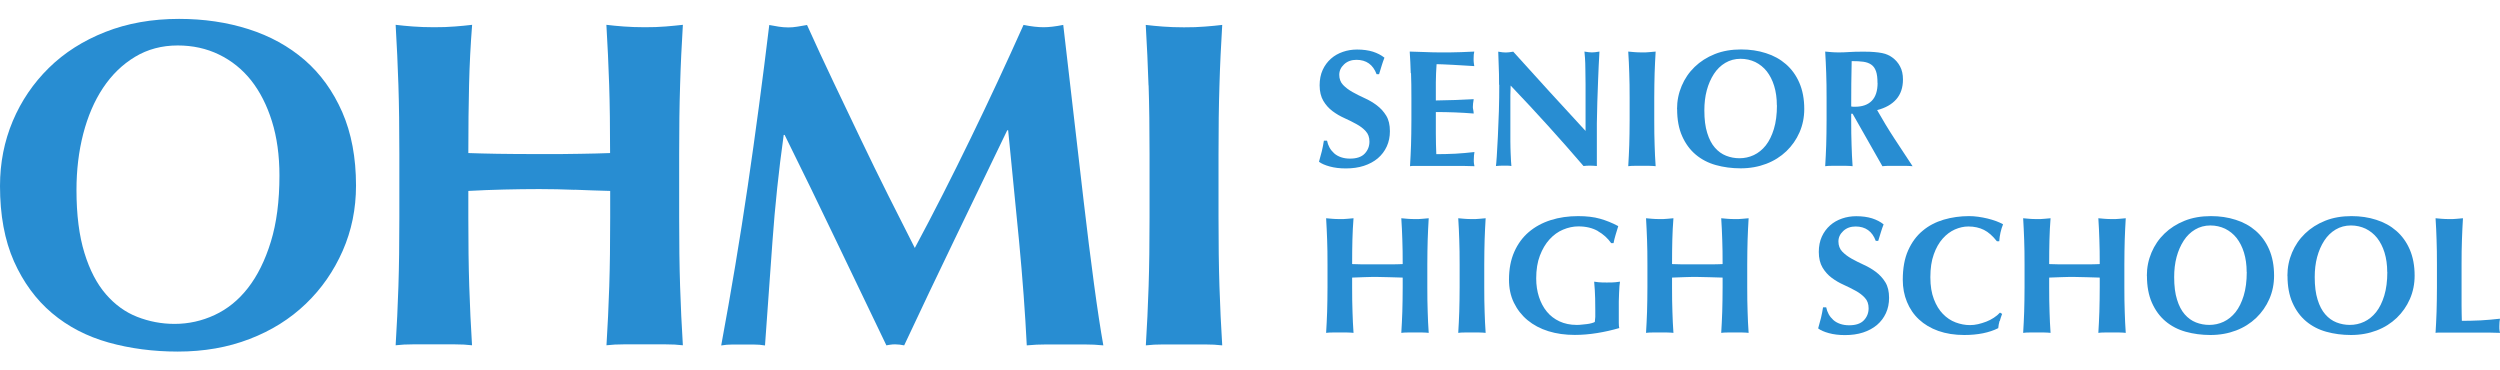
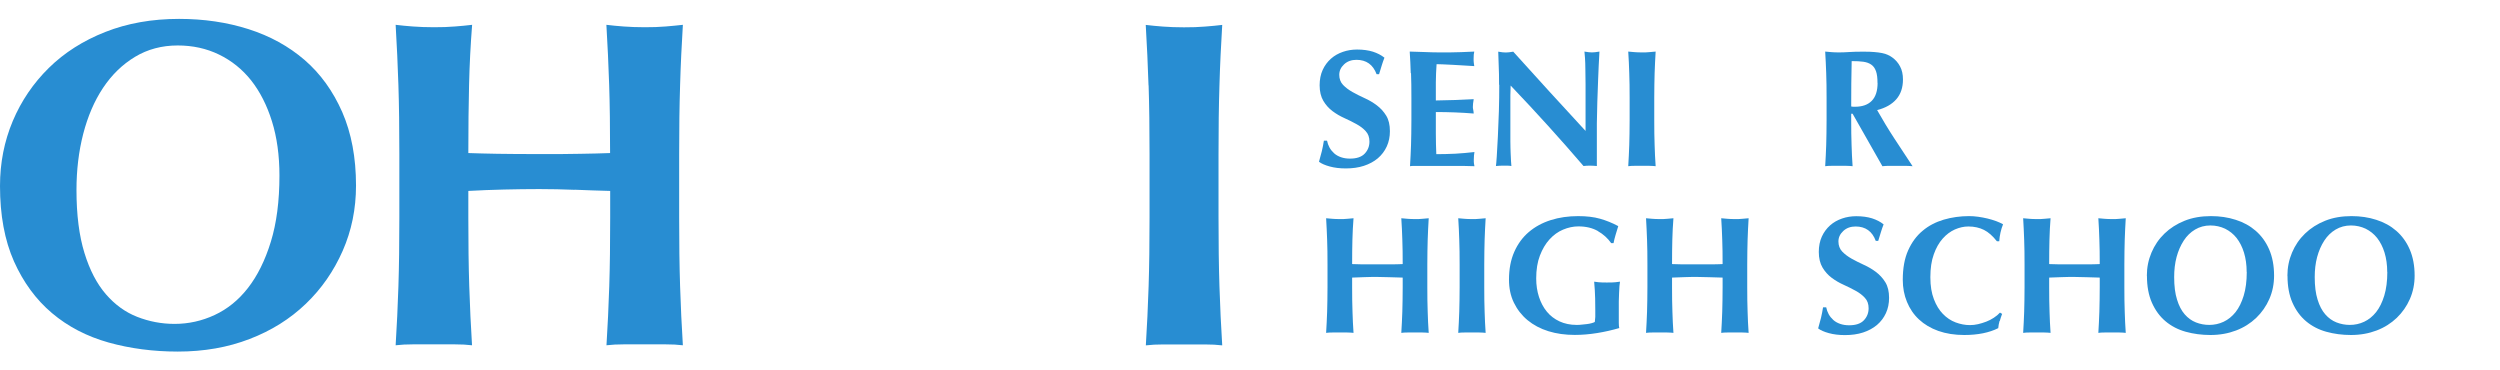
<svg xmlns="http://www.w3.org/2000/svg" id="_レイヤー_14" viewBox="0 0 270 40">
  <defs>
    <style>.cls-1{fill:#288dd2;}</style>
  </defs>
  <path class="cls-1" d="m146.51,6.46c-.55,0-1,.16-1.35.49s-.52.7-.52,1.13.14.81.41,1.09c.27.28.61.54,1.02.77.41.23.85.45,1.31.66.47.21.91.47,1.31.77.41.31.75.68,1.02,1.12.27.44.4,1,.4,1.68,0,.6-.11,1.15-.34,1.65-.23.5-.55.92-.97,1.28-.42.35-.92.62-1.5.81-.58.19-1.23.28-1.95.28-.65,0-1.23-.07-1.74-.21-.51-.14-.9-.31-1.16-.51.12-.42.22-.8.31-1.15.08-.35.16-.73.22-1.13h.34c.05.26.14.51.27.75.13.23.3.44.5.62.2.18.45.32.74.42.29.1.61.15.97.15.72,0,1.25-.18,1.59-.54.34-.36.51-.79.51-1.3,0-.46-.13-.83-.4-1.12-.26-.29-.59-.54-.99-.76s-.83-.44-1.3-.65-.9-.46-1.3-.76-.73-.67-.99-1.11c-.26-.44-.4-1-.4-1.68,0-.62.11-1.18.33-1.66.22-.48.52-.88.89-1.21s.8-.57,1.29-.74c.49-.17,1-.25,1.54-.25.65,0,1.21.08,1.7.23.49.16.9.37,1.25.65-.11.28-.2.54-.28.8s-.18.58-.3.98h-.27c-.38-1.03-1.11-1.55-2.18-1.55Z" />
  <path class="cls-1" d="m152.36,7.9c-.02-.77-.06-1.55-.11-2.33.54.01,1.07.03,1.6.05.53.02,1.06.04,1.6.04.89,0,1.68,0,2.37-.03.69-.02,1.15-.04,1.4-.06-.05.19-.07.44-.07.76,0,.19,0,.34.02.45.01.11.03.23.05.36-.35-.02-.73-.05-1.14-.07s-.82-.05-1.21-.07c-.39-.02-.74-.04-1.05-.05s-.53-.02-.67-.02c-.05.66-.07,1.31-.08,1.96,0,.65,0,1.3,0,1.96.78-.01,1.48-.03,2.12-.05.63-.02,1.29-.05,1.97-.09-.04.2-.06.36-.07.47-.01.11-.02.22-.02.34,0,.1,0,.2.03.3s.04.25.06.44c-1.37-.11-2.73-.16-4.09-.16,0,.38,0,.77,0,1.15,0,.38,0,.77,0,1.15,0,.78.02,1.53.05,2.25.68,0,1.37-.02,2.05-.05.68-.04,1.37-.1,2.07-.18-.02.13-.04.25-.05.36-.01.11-.02.26-.02.45s0,.34.02.45c.01.11.03.2.05.27-.32-.01-.72-.02-1.2-.03s-1.12,0-1.95,0h-2.85c-.27,0-.47,0-.61,0-.14,0-.25.01-.35.03.05-.74.08-1.5.11-2.28.02-.77.04-1.66.04-2.66v-2.45c0-1-.01-1.88-.04-2.66Z" />
  <path class="cls-1" d="m161.9,9.16c0-.83-.01-1.52-.04-2.09-.02-.56-.04-1.06-.05-1.49.34.06.61.09.81.09s.47-.03.81-.09c1.31,1.45,2.6,2.88,3.88,4.28,1.28,1.4,2.59,2.83,3.93,4.28v-3.31c0-.59,0-1.17,0-1.74,0-.57-.01-1.1-.02-1.58,0-.48-.02-.89-.04-1.24s-.04-.58-.06-.7c.34.06.61.09.81.09s.47-.03.81-.09c-.06,1.09-.11,2.08-.14,2.96s-.07,1.71-.09,2.49c-.02.78-.04,1.55-.05,2.31,0,.76,0,1.58,0,2.44v2.16c-.24-.02-.49-.04-.74-.04s-.5.01-.7.04c-2.47-2.88-5.09-5.78-7.87-8.69-.01.35-.02.7-.03,1.04,0,.35,0,.7,0,1.06v2.09c0,.72,0,1.33,0,1.84,0,.5.02.93.03,1.28.01.35.02.63.04.85.01.22.02.4.04.53-.14-.02-.29-.04-.43-.04h-.41c-.28,0-.55.01-.83.04.02-.1.05-.44.09-1.03.04-.59.07-1.3.12-2.15.04-.85.08-1.76.11-2.75.03-.99.04-1.94.04-2.85Z" />
  <path class="cls-1" d="m175.96,7.9c-.02-.77-.06-1.55-.11-2.33.2.02.43.04.67.06.24.02.51.03.81.03s.57,0,.81-.03c.24-.02.46-.04.67-.06-.05.78-.08,1.56-.11,2.33-.02.77-.04,1.66-.04,2.66v2.45c0,1,.01,1.88.04,2.66.02.77.06,1.53.11,2.28-.2-.02-.43-.04-.67-.04h-1.62c-.24,0-.46.01-.67.04.05-.74.08-1.5.11-2.28.02-.77.04-1.66.04-2.66v-2.45c0-1-.01-1.88-.04-2.66Z" />
-   <path class="cls-1" d="m181.12,11.78c0-.89.17-1.72.5-2.5s.79-1.46,1.4-2.05,1.33-1.05,2.18-1.39c.85-.34,1.8-.5,2.84-.5.96,0,1.85.13,2.68.4.83.26,1.55.66,2.16,1.19.61.53,1.1,1.2,1.45,2.01.35.81.53,1.75.53,2.83,0,.9-.17,1.74-.51,2.52-.34.78-.82,1.46-1.42,2.04-.61.58-1.33,1.04-2.17,1.36s-1.76.49-2.77.49c-.95,0-1.84-.12-2.67-.35s-1.56-.61-2.18-1.13c-.62-.52-1.11-1.19-1.47-2-.36-.81-.54-1.78-.54-2.91Zm10.78-.4c0-.78-.1-1.48-.29-2.1-.19-.62-.46-1.14-.8-1.58-.34-.43-.76-.76-1.24-1-.49-.23-1.02-.35-1.59-.35-.61,0-1.16.15-1.65.44-.49.29-.9.69-1.23,1.2s-.59,1.1-.77,1.77-.26,1.4-.26,2.17c0,.96.1,1.77.31,2.43.2.66.48,1.19.83,1.59.35.4.75.69,1.21.87.46.18.94.27,1.44.27.54,0,1.06-.11,1.55-.34.49-.23.92-.58,1.29-1.04.37-.47.66-1.06.88-1.78.22-.72.33-1.57.33-2.56Z" />
  <path class="cls-1" d="m199.93,12.27v.74c0,1,.01,1.88.04,2.66.02.77.06,1.53.11,2.28-.2-.02-.43-.04-.67-.04h-1.62c-.24,0-.46.01-.67.04.05-.74.08-1.5.11-2.28.02-.77.04-1.66.04-2.66v-2.45c0-1-.01-1.88-.04-2.66s-.06-1.55-.11-2.33c.2.02.43.04.67.06.24.02.51.03.81.03.32,0,.69-.01,1.11-.04.41-.03.93-.04,1.54-.04.46,0,.85.01,1.17.04s.6.06.84.11.44.11.61.19c.17.08.34.17.49.28.36.26.65.59.85.98.21.39.31.86.31,1.4,0,.88-.24,1.59-.72,2.14-.48.55-1.17.94-2.07,1.17.58,1.02,1.19,2.04,1.85,3.05.66,1.01,1.32,2.02,1.98,3.01-.28-.02-.55-.04-.81-.04h-1.63c-.27,0-.54.01-.82.04l-3.22-5.67h-.16Zm2.84-3.31c0-.53-.05-.95-.16-1.26-.11-.31-.27-.55-.5-.71-.22-.16-.51-.27-.86-.32-.35-.05-.78-.07-1.27-.07-.04,1.63-.05,3.26-.05,4.9.07.01.14.02.21.03.07,0,.13,0,.19,0,.79,0,1.4-.21,1.82-.64.42-.43.63-1.07.63-1.94Z" />
  <path class="cls-1" d="m150.14,29.94c-.46-.02-.91-.03-1.37-.03s-.91,0-1.37.02c-.46.01-.91.03-1.37.05v1.03c0,1,.01,1.88.04,2.66.02.77.06,1.53.11,2.28-.2-.02-.43-.04-.67-.04h-1.62c-.24,0-.46.01-.67.04.05-.74.08-1.5.11-2.28.02-.77.04-1.66.04-2.66v-2.45c0-1-.01-1.88-.04-2.66s-.06-1.55-.11-2.33c.2.02.43.04.67.06.24.02.51.03.81.03s.57,0,.81-.03c.24-.02.46-.04.67-.06-.06.78-.1,1.55-.12,2.31-.02.76-.03,1.64-.03,2.64.31.01.69.02,1.12.03.44,0,.98,0,1.63,0s1.18,0,1.58,0c.41,0,.79-.02,1.13-.03,0-1-.01-1.88-.04-2.64-.02-.76-.06-1.53-.11-2.31.2.02.43.04.67.06.24.02.51.03.81.03s.57,0,.81-.03c.24-.02.46-.04.67-.06-.05.78-.08,1.56-.11,2.33-.02.77-.04,1.66-.04,2.66v2.45c0,1,.01,1.88.04,2.66.02.77.06,1.53.11,2.28-.2-.02-.43-.04-.67-.04h-1.62c-.24,0-.46.01-.67.04.05-.74.08-1.5.11-2.28.02-.77.04-1.66.04-2.66v-1.03c-.46-.01-.91-.03-1.37-.04Z" />
  <path class="cls-1" d="m157.6,25.9c-.02-.77-.06-1.55-.11-2.33.2.02.43.04.67.06.24.02.51.03.81.03s.57,0,.81-.03c.24-.02.46-.04.67-.06-.05.78-.08,1.56-.11,2.33-.02.77-.04,1.66-.04,2.66v2.45c0,1,.01,1.88.04,2.66.02.77.06,1.53.11,2.28-.2-.02-.43-.04-.67-.04h-1.62c-.24,0-.46.01-.67.04.05-.74.08-1.5.11-2.28.02-.77.04-1.66.04-2.66v-2.45c0-1-.01-1.88-.04-2.66Z" />
  <path class="cls-1" d="m172.57,24.95c-.58-.33-1.28-.5-2.11-.5-.55,0-1.1.12-1.65.35-.55.23-1.03.58-1.46,1.05-.43.47-.77,1.05-1.04,1.75s-.4,1.53-.4,2.47c0,.72.1,1.39.3,2,.2.61.48,1.14.85,1.59.37.45.83.8,1.37,1.05s1.16.38,1.85.38c.16,0,.33,0,.53-.03.2-.02.39-.04.58-.06s.36-.06.51-.1c.16-.04.27-.09.34-.13.02-.14.04-.32.05-.54,0-.22,0-.46,0-.72,0-.97-.02-1.69-.05-2.15-.04-.46-.06-.78-.07-.94.12.02.28.04.48.06.2.02.48.03.85.03.43,0,.75,0,.96-.03.21-.02.38-.04.5-.06-.02.1-.04.25-.06.47s-.03.46-.04.75c-.01.28-.02.58-.03.9,0,.32,0,.62,0,.91v.59c0,.3,0,.58,0,.84,0,.26.02.44.05.55-.79.23-1.59.41-2.4.54s-1.61.2-2.4.2c-1.03,0-1.98-.13-2.85-.4-.87-.27-1.62-.67-2.25-1.19-.63-.52-1.12-1.15-1.48-1.89s-.53-1.57-.53-2.49c0-1.14.19-2.14.57-3,.38-.86.9-1.57,1.57-2.14.67-.57,1.46-1,2.37-1.29.91-.29,1.9-.43,2.95-.43.91,0,1.7.09,2.37.28.67.19,1.32.45,1.97.8-.1.31-.19.62-.28.92-.09.3-.17.61-.23.92h-.25c-.38-.54-.86-.97-1.44-1.3Z" />
  <path class="cls-1" d="m184.69,29.94c-.46-.02-.91-.03-1.37-.03s-.91,0-1.37.02c-.46.01-.91.03-1.37.05v1.03c0,1,.01,1.88.04,2.66.02.77.06,1.53.11,2.28-.2-.02-.43-.04-.67-.04h-1.62c-.24,0-.46.01-.67.04.05-.74.08-1.5.11-2.28.02-.77.04-1.66.04-2.66v-2.45c0-1-.01-1.88-.04-2.66s-.06-1.55-.11-2.33c.2.02.43.04.67.06.24.02.51.03.81.03s.57,0,.81-.03c.24-.02.46-.04.67-.06-.06.78-.1,1.55-.12,2.31-.02.76-.03,1.64-.03,2.64.31.01.69.02,1.12.03.44,0,.98,0,1.63,0s1.18,0,1.58,0c.41,0,.79-.02,1.13-.03,0-1-.01-1.88-.04-2.64-.02-.76-.06-1.53-.11-2.31.2.02.43.04.67.06.24.02.51.03.81.03s.57,0,.81-.03c.24-.02.46-.04.67-.06-.05.78-.08,1.56-.11,2.33-.02.77-.04,1.66-.04,2.66v2.45c0,1,.01,1.88.04,2.66.02.77.06,1.53.11,2.28-.2-.02-.43-.04-.67-.04h-1.62c-.24,0-.46.01-.67.04.05-.74.08-1.5.11-2.28.02-.77.04-1.66.04-2.66v-1.03c-.46-.01-.91-.03-1.37-.04Z" />
  <path class="cls-1" d="m200.42,24.46c-.55,0-1,.16-1.35.49s-.52.7-.52,1.13.14.81.41,1.09c.27.28.61.54,1.02.77.41.23.85.45,1.31.66.47.21.91.47,1.31.77.41.31.75.68,1.02,1.12.27.44.4,1,.4,1.68,0,.6-.11,1.15-.34,1.65-.23.5-.55.92-.97,1.28-.42.35-.92.62-1.5.81-.58.19-1.23.28-1.95.28-.65,0-1.23-.07-1.74-.21-.51-.14-.9-.31-1.16-.51.12-.42.22-.8.31-1.15.08-.35.16-.73.22-1.13h.34c.05.26.14.51.27.75.13.23.3.44.5.62.2.18.45.32.74.42.29.1.61.15.97.15.72,0,1.25-.18,1.59-.54.34-.36.51-.79.51-1.3,0-.46-.13-.83-.4-1.12-.26-.29-.59-.54-.99-.76s-.83-.44-1.3-.65-.9-.46-1.3-.76-.73-.67-.99-1.11c-.26-.44-.4-1-.4-1.68,0-.62.11-1.18.33-1.66.22-.48.52-.88.89-1.21s.8-.57,1.29-.74c.49-.17,1-.25,1.54-.25.65,0,1.21.08,1.7.23.49.16.9.37,1.25.65-.11.28-.2.54-.28.8s-.18.58-.3.98h-.27c-.38-1.03-1.11-1.55-2.18-1.55Z" />
  <path class="cls-1" d="m215.95,34.67c-.07.26-.12.51-.14.77-.97.49-2.2.74-3.67.74-1.04,0-1.98-.15-2.8-.44-.82-.29-1.52-.71-2.09-1.24s-1-1.17-1.3-1.9c-.3-.73-.45-1.52-.45-2.38,0-1.25.19-2.31.58-3.18s.91-1.58,1.57-2.12c.65-.55,1.41-.94,2.28-1.2.86-.25,1.77-.38,2.72-.38.31,0,.64.02.99.07.35.05.68.11,1.01.19.32.08.63.17.93.28.29.11.54.22.75.34-.12.3-.21.6-.28.91-.07.31-.11.62-.13.93h-.25c-.46-.58-.92-.99-1.4-1.23s-1.04-.37-1.69-.37c-.48,0-.96.11-1.45.32-.49.22-.93.55-1.32.99s-.72,1.01-.96,1.7c-.25.69-.37,1.51-.37,2.47s.13,1.71.38,2.37.58,1.19.98,1.6c.4.41.86.72,1.37.91.51.19,1.02.29,1.54.29.29,0,.58-.03.88-.1.3-.07.59-.16.88-.27.29-.11.56-.25.82-.42.26-.17.48-.35.67-.56l.23.14c-.1.25-.18.51-.25.76Z" />
  <path class="cls-1" d="m225.42,29.94c-.46-.02-.91-.03-1.37-.03s-.91,0-1.37.02c-.46.01-.91.03-1.37.05v1.03c0,1,.01,1.88.04,2.66.02.77.06,1.53.11,2.28-.2-.02-.43-.04-.67-.04h-1.62c-.24,0-.46.01-.67.04.05-.74.08-1.5.11-2.28.02-.77.04-1.66.04-2.66v-2.45c0-1-.01-1.88-.04-2.66s-.06-1.55-.11-2.33c.2.02.43.04.67.06.24.02.51.03.81.03s.57,0,.81-.03c.24-.02.46-.04.67-.06-.06.78-.1,1.55-.12,2.31-.02.76-.03,1.64-.03,2.64.31.01.69.02,1.12.03.44,0,.98,0,1.63,0s1.18,0,1.58,0c.41,0,.79-.02,1.13-.03,0-1-.01-1.88-.04-2.64-.02-.76-.06-1.53-.11-2.31.2.02.43.04.67.06.24.02.51.03.81.03s.57,0,.81-.03c.24-.02.46-.04.67-.06-.05.78-.08,1.56-.11,2.33-.02.77-.04,1.66-.04,2.66v2.45c0,1,.01,1.88.04,2.66.02.77.06,1.53.11,2.28-.2-.02-.43-.04-.67-.04h-1.62c-.24,0-.46.01-.67.04.05-.74.08-1.5.11-2.28.02-.77.04-1.66.04-2.66v-1.03c-.46-.01-.91-.03-1.37-.04Z" />
  <path class="cls-1" d="m231.86,29.78c0-.89.17-1.72.5-2.5s.79-1.46,1.4-2.05,1.33-1.05,2.18-1.39c.85-.34,1.8-.5,2.84-.5.96,0,1.85.13,2.68.4.83.26,1.55.66,2.16,1.19.61.53,1.1,1.2,1.45,2.01.35.81.53,1.75.53,2.83,0,.9-.17,1.74-.51,2.52-.34.78-.82,1.46-1.42,2.04-.61.58-1.33,1.04-2.17,1.36s-1.76.49-2.77.49c-.95,0-1.84-.12-2.67-.35s-1.56-.61-2.18-1.13c-.62-.52-1.11-1.19-1.47-2-.36-.81-.54-1.78-.54-2.91Zm10.78-.4c0-.78-.1-1.48-.29-2.1-.19-.62-.46-1.14-.8-1.58-.34-.43-.76-.76-1.24-1-.49-.23-1.02-.35-1.59-.35-.61,0-1.16.15-1.65.44-.49.29-.9.69-1.23,1.2s-.59,1.1-.77,1.77-.26,1.4-.26,2.17c0,.96.1,1.77.31,2.43.2.66.48,1.19.83,1.59.35.4.75.69,1.21.87.46.18.94.27,1.44.27.54,0,1.06-.11,1.55-.34.49-.23.92-.58,1.29-1.04.37-.47.66-1.06.88-1.78.22-.72.33-1.57.33-2.56Z" />
  <path class="cls-1" d="m247.04,29.78c0-.89.17-1.72.5-2.5s.79-1.46,1.4-2.05,1.33-1.05,2.18-1.39c.85-.34,1.8-.5,2.84-.5.96,0,1.85.13,2.68.4.83.26,1.55.66,2.16,1.19.61.53,1.1,1.2,1.45,2.01.35.81.53,1.75.53,2.83,0,.9-.17,1.74-.51,2.52-.34.78-.82,1.46-1.42,2.04-.61.58-1.33,1.04-2.17,1.36s-1.76.49-2.77.49c-.95,0-1.84-.12-2.67-.35s-1.56-.61-2.18-1.13c-.62-.52-1.11-1.19-1.47-2-.36-.81-.54-1.78-.54-2.91Zm10.78-.4c0-.78-.1-1.48-.29-2.1-.19-.62-.46-1.14-.8-1.58-.34-.43-.76-.76-1.24-1-.49-.23-1.02-.35-1.59-.35-.61,0-1.16.15-1.65.44-.49.29-.9.69-1.23,1.2s-.59,1.1-.77,1.77-.26,1.4-.26,2.17c0,.96.1,1.77.31,2.43.2.66.48,1.19.83,1.59.35.4.75.69,1.21.87.46.18.94.27,1.44.27.54,0,1.06-.11,1.55-.34.49-.23.92-.58,1.29-1.04.37-.47.66-1.06.88-1.78.22-.72.33-1.57.33-2.56Z" />
-   <path class="cls-1" d="m263.15,25.9c-.02-.77-.06-1.55-.11-2.33.2.02.43.04.67.06.24.02.51.03.81.03s.57,0,.81-.03c.24-.02.46-.04.67-.06-.05.78-.08,1.56-.11,2.33s-.04,1.66-.04,2.66v2.45c0,.68,0,1.34,0,1.98s.02,1.19.03,1.66c.68,0,1.37-.02,2.05-.05.68-.04,1.37-.1,2.07-.18-.02.13-.04.25-.05.36-.01.11-.02.26-.02.45s0,.34.02.45c.01.11.03.2.05.27-.32-.01-.72-.02-1.2-.03-.47,0-1.12,0-1.95,0h-2.85c-.27,0-.47,0-.61,0-.14,0-.26.01-.35.03.05-.74.08-1.5.11-2.28.02-.77.04-1.66.04-2.66v-2.45c0-1-.01-1.88-.04-2.66Z" />
  <path class="cls-1" d="m0,20.08C0,17.59.46,15.26,1.38,13.07c.92-2.18,2.23-4.1,3.9-5.74,1.68-1.65,3.71-2.94,6.1-3.88,2.38-.94,5.04-1.41,7.96-1.41,2.69,0,5.19.37,7.51,1.11,2.32.74,4.33,1.85,6.05,3.33,1.71,1.48,3.06,3.35,4.06,5.62.99,2.27,1.49,4.91,1.49,7.94,0,2.52-.48,4.87-1.44,7.05-.96,2.18-2.28,4.09-3.98,5.72-1.7,1.63-3.72,2.9-6.07,3.8-2.35.91-4.94,1.36-7.76,1.36-2.65,0-5.15-.33-7.48-.98-2.34-.66-4.37-1.71-6.1-3.17-1.73-1.46-3.1-3.33-4.11-5.59C.5,25.95,0,23.23,0,20.08Zm30.18-1.11c0-2.18-.27-4.14-.81-5.87-.54-1.73-1.29-3.2-2.24-4.41-.96-1.21-2.12-2.14-3.48-2.8-1.36-.66-2.85-.98-4.46-.98-1.71,0-3.25.41-4.61,1.23s-2.51,1.94-3.45,3.35c-.94,1.41-1.65,3.07-2.14,4.96-.49,1.9-.73,3.92-.73,6.07,0,2.69.29,4.95.86,6.8.57,1.85,1.34,3.33,2.32,4.46.97,1.12,2.1,1.94,3.38,2.44,1.28.5,2.62.76,4.03.76,1.51,0,2.96-.32,4.33-.96,1.38-.64,2.58-1.61,3.6-2.92,1.02-1.31,1.85-2.97,2.47-4.99.62-2.01.93-4.4.93-7.15Z" />
  <path class="cls-1" d="m62.07,20.5c-1.28-.05-2.55-.08-3.83-.08s-2.55.02-3.83.05c-1.28.03-2.55.08-3.83.15v2.87c0,2.79.03,5.26.1,7.43.07,2.17.17,4.29.3,6.37-.57-.07-1.19-.1-1.86-.1h-4.53c-.67,0-1.29.03-1.86.1.13-2.08.23-4.21.3-6.37.07-2.17.1-4.64.1-7.43v-6.85c0-2.79-.03-5.27-.1-7.43-.07-2.17-.17-4.34-.3-6.53.57.07,1.19.13,1.86.18.67.05,1.43.08,2.27.08s1.59-.02,2.27-.08c.67-.05,1.29-.11,1.86-.18-.17,2.18-.28,4.34-.33,6.47-.05,2.13-.08,4.59-.08,7.38.87.03,1.92.06,3.15.08,1.23.02,2.75.03,4.56.03s3.29,0,4.43-.03c1.14-.02,2.2-.04,3.17-.08,0-2.79-.03-5.25-.1-7.38-.07-2.13-.17-4.29-.3-6.47.57.07,1.19.13,1.86.18.67.05,1.43.08,2.27.08s1.6-.02,2.27-.08,1.29-.11,1.86-.18c-.13,2.18-.24,4.36-.3,6.53-.07,2.17-.1,4.64-.1,7.43v6.85c0,2.79.03,5.26.1,7.43.07,2.17.17,4.29.3,6.37-.57-.07-1.19-.1-1.86-.1h-4.53c-.67,0-1.29.03-1.86.1.13-2.08.23-4.21.3-6.37.07-2.17.1-4.64.1-7.43v-2.87c-1.28-.03-2.55-.08-3.83-.13Z" />
-   <path class="cls-1" d="m83.43,26.02c-.27,3.76-.54,7.52-.81,11.29-.4-.07-.81-.1-1.21-.1h-2.34c-.39,0-.78.03-1.18.1,1.07-5.78,2.03-11.52,2.87-17.23.84-5.71,1.61-11.5,2.32-17.38.37.07.71.13,1.03.18.32.05.66.08,1.03.08.3,0,.62-.02.96-.08.34-.05.69-.11,1.06-.18.91,2.02,1.86,4.07,2.85,6.15.99,2.08,1.98,4.16,2.97,6.22.99,2.07,1.98,4.09,2.97,6.07.99,1.98,1.94,3.86,2.85,5.64,2.02-3.76,4.02-7.7,6.02-11.82,2-4.11,3.9-8.2,5.72-12.27.84.17,1.56.25,2.17.25.57,0,1.28-.08,2.12-.25.34,2.89.7,6,1.08,9.32.39,3.33.76,6.58,1.13,9.75.37,3.17.74,6.14,1.11,8.89.37,2.75.71,4.97,1.01,6.65-.67-.07-1.35-.1-2.04-.1h-4.11c-.71,0-1.41.03-2.12.1-.17-3.46-.45-7.21-.83-11.24-.39-4.03-.78-8.03-1.18-11.99h-.1c-1.91,3.96-3.8,7.86-5.64,11.69-1.85,3.83-3.68,7.68-5.49,11.54-.17-.03-.33-.06-.48-.08-.15-.02-.31-.03-.48-.03s-.33,0-.48.03c-.15.02-.31.04-.48.08-1.81-3.76-3.62-7.52-5.42-11.29-1.8-3.76-3.65-7.57-5.57-11.44h-.1c-.54,3.86-.94,7.68-1.21,11.44Z" />
  <path class="cls-1" d="m124.04,9.22c-.07-2.17-.17-4.34-.3-6.53.57.07,1.19.13,1.86.18.67.05,1.43.08,2.27.08s1.6-.02,2.27-.08c.67-.05,1.29-.11,1.86-.18-.13,2.18-.24,4.36-.3,6.53-.07,2.17-.1,4.64-.1,7.43v6.85c0,2.79.03,5.26.1,7.43.07,2.17.17,4.29.3,6.37-.57-.07-1.19-.1-1.86-.1h-4.53c-.67,0-1.29.03-1.86.1.13-2.08.23-4.21.3-6.37.07-2.17.1-4.64.1-7.43v-6.85c0-2.79-.03-5.27-.1-7.43Z" />
</svg>